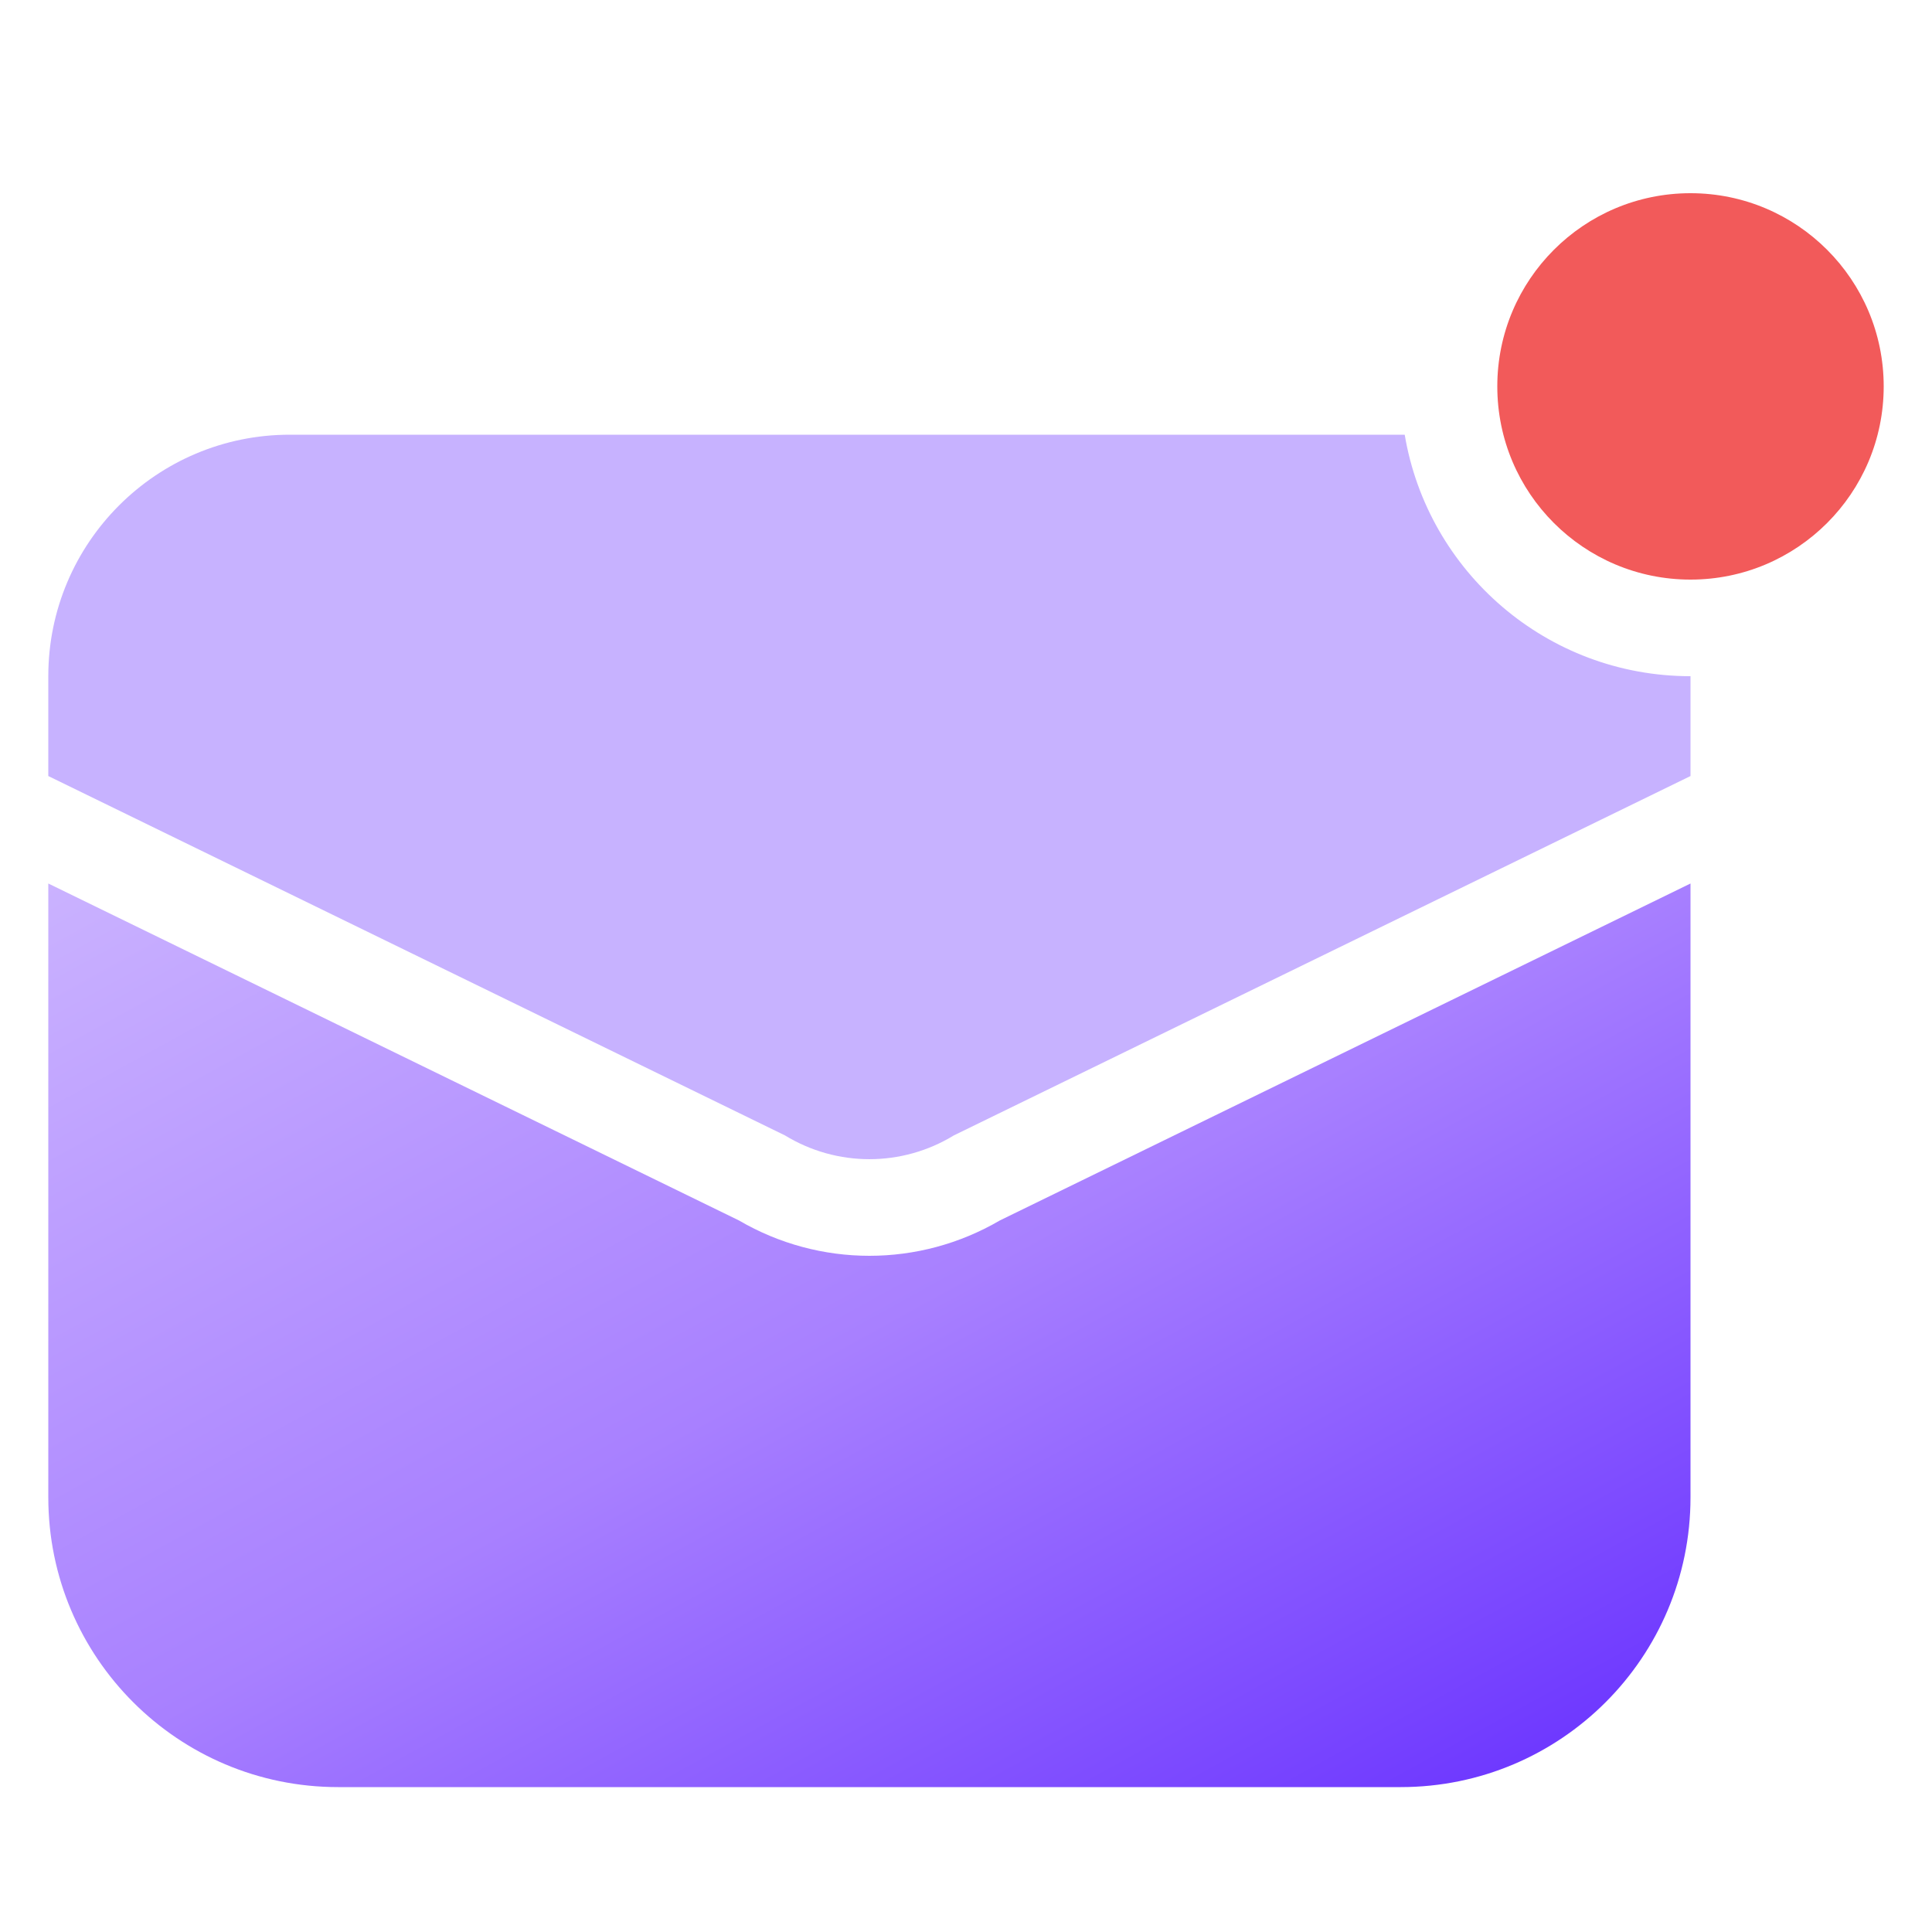
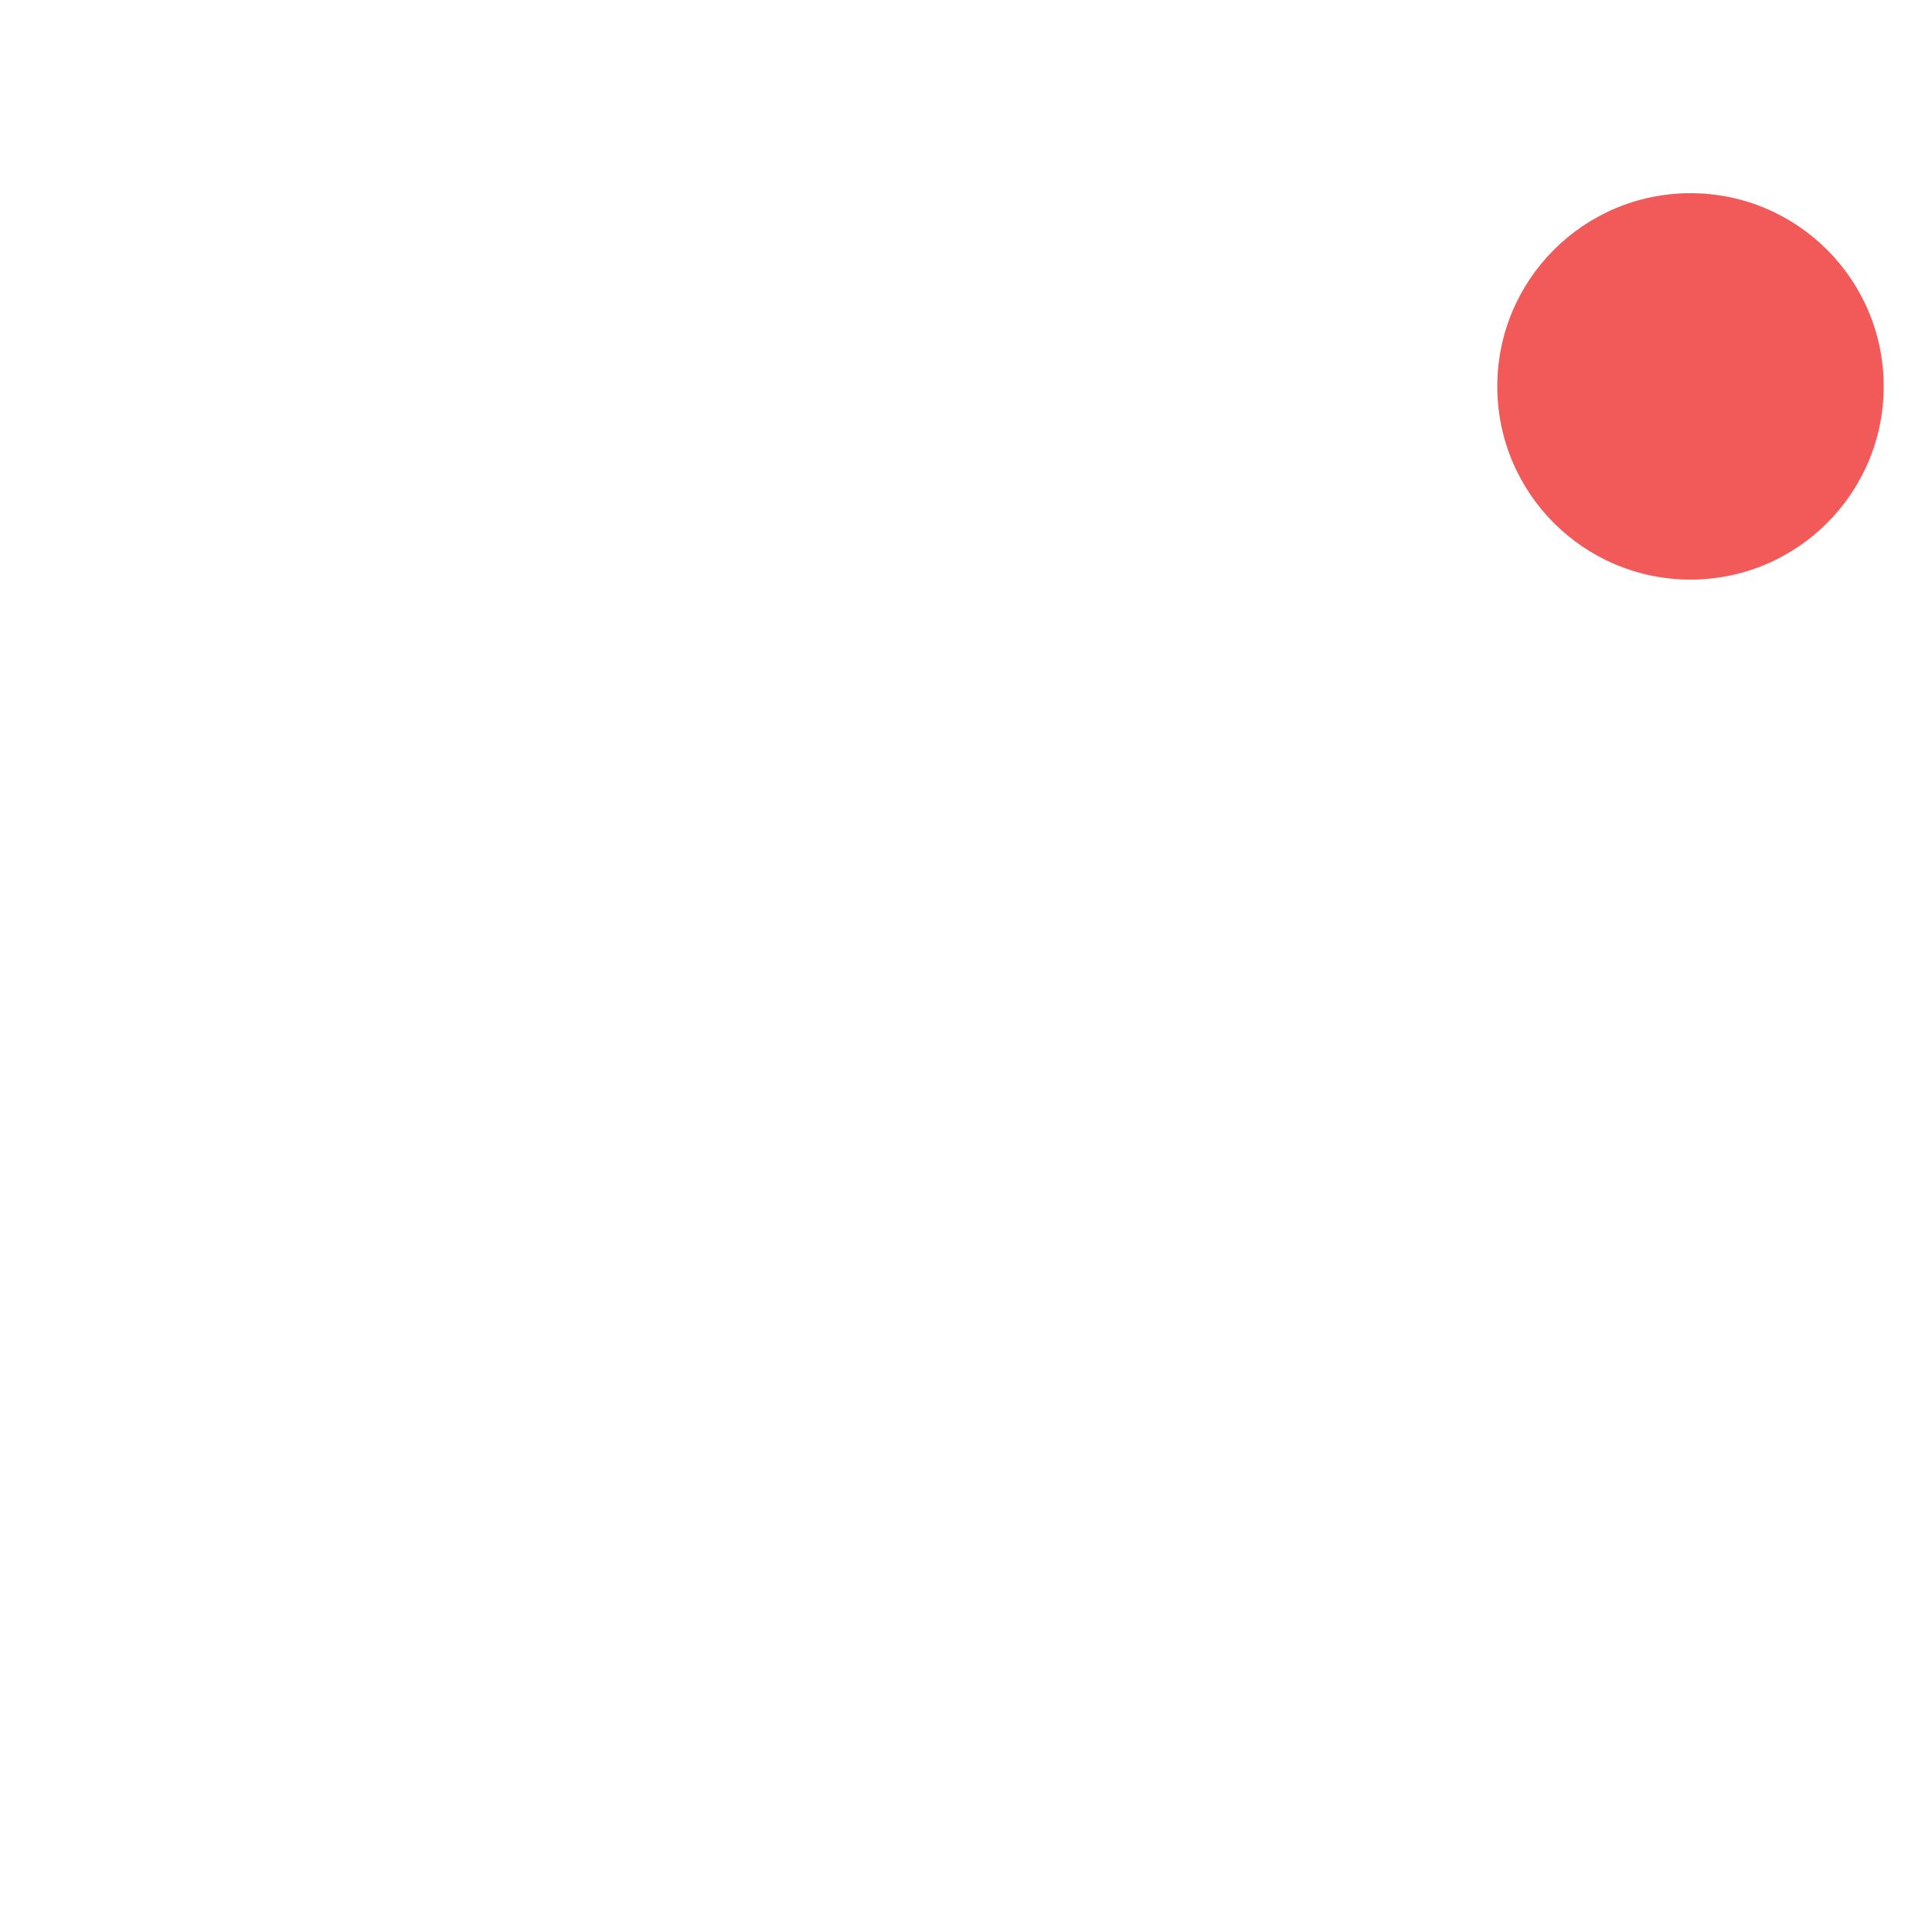
<svg xmlns="http://www.w3.org/2000/svg" width="40" height="40" viewBox="0 0 40 40" fill="none">
-   <path d="M1 18.292V31C1 34.314 3.686 37 7 37H29C32.314 37 35 34.314 35 31V18.292L20.701 25.268C19.03 26.244 16.97 26.244 15.299 25.268L1 18.292Z" fill="url(#paint0_linear_12043_5133)" />
  <path d="M39 8C39 10.209 37.209 12 35 12C32.791 12 31 10.209 31 8C31 5.791 32.791 4 35 4C37.209 4 39 5.791 39 8Z" fill="#F25A5A" />
-   <path d="M6 9H29.083C29.559 11.838 32.027 14 35 14V16.067L19.749 23.507C18.673 24.164 17.327 24.164 16.251 23.507L1 16.067V14C1 11.239 3.239 9 6 9Z" fill="#C7B2FF" />
  <defs>
    <linearGradient id="paint0_linear_12043_5133" x1="35" y1="37" x2="19.197" y2="8.279" gradientUnits="userSpaceOnUse">
      <stop stop-color="#662EFF" />
      <stop offset="0.504" stop-color="#A880FF" />
      <stop offset="1" stop-color="#CAB2FF" />
    </linearGradient>
  </defs>
</svg>